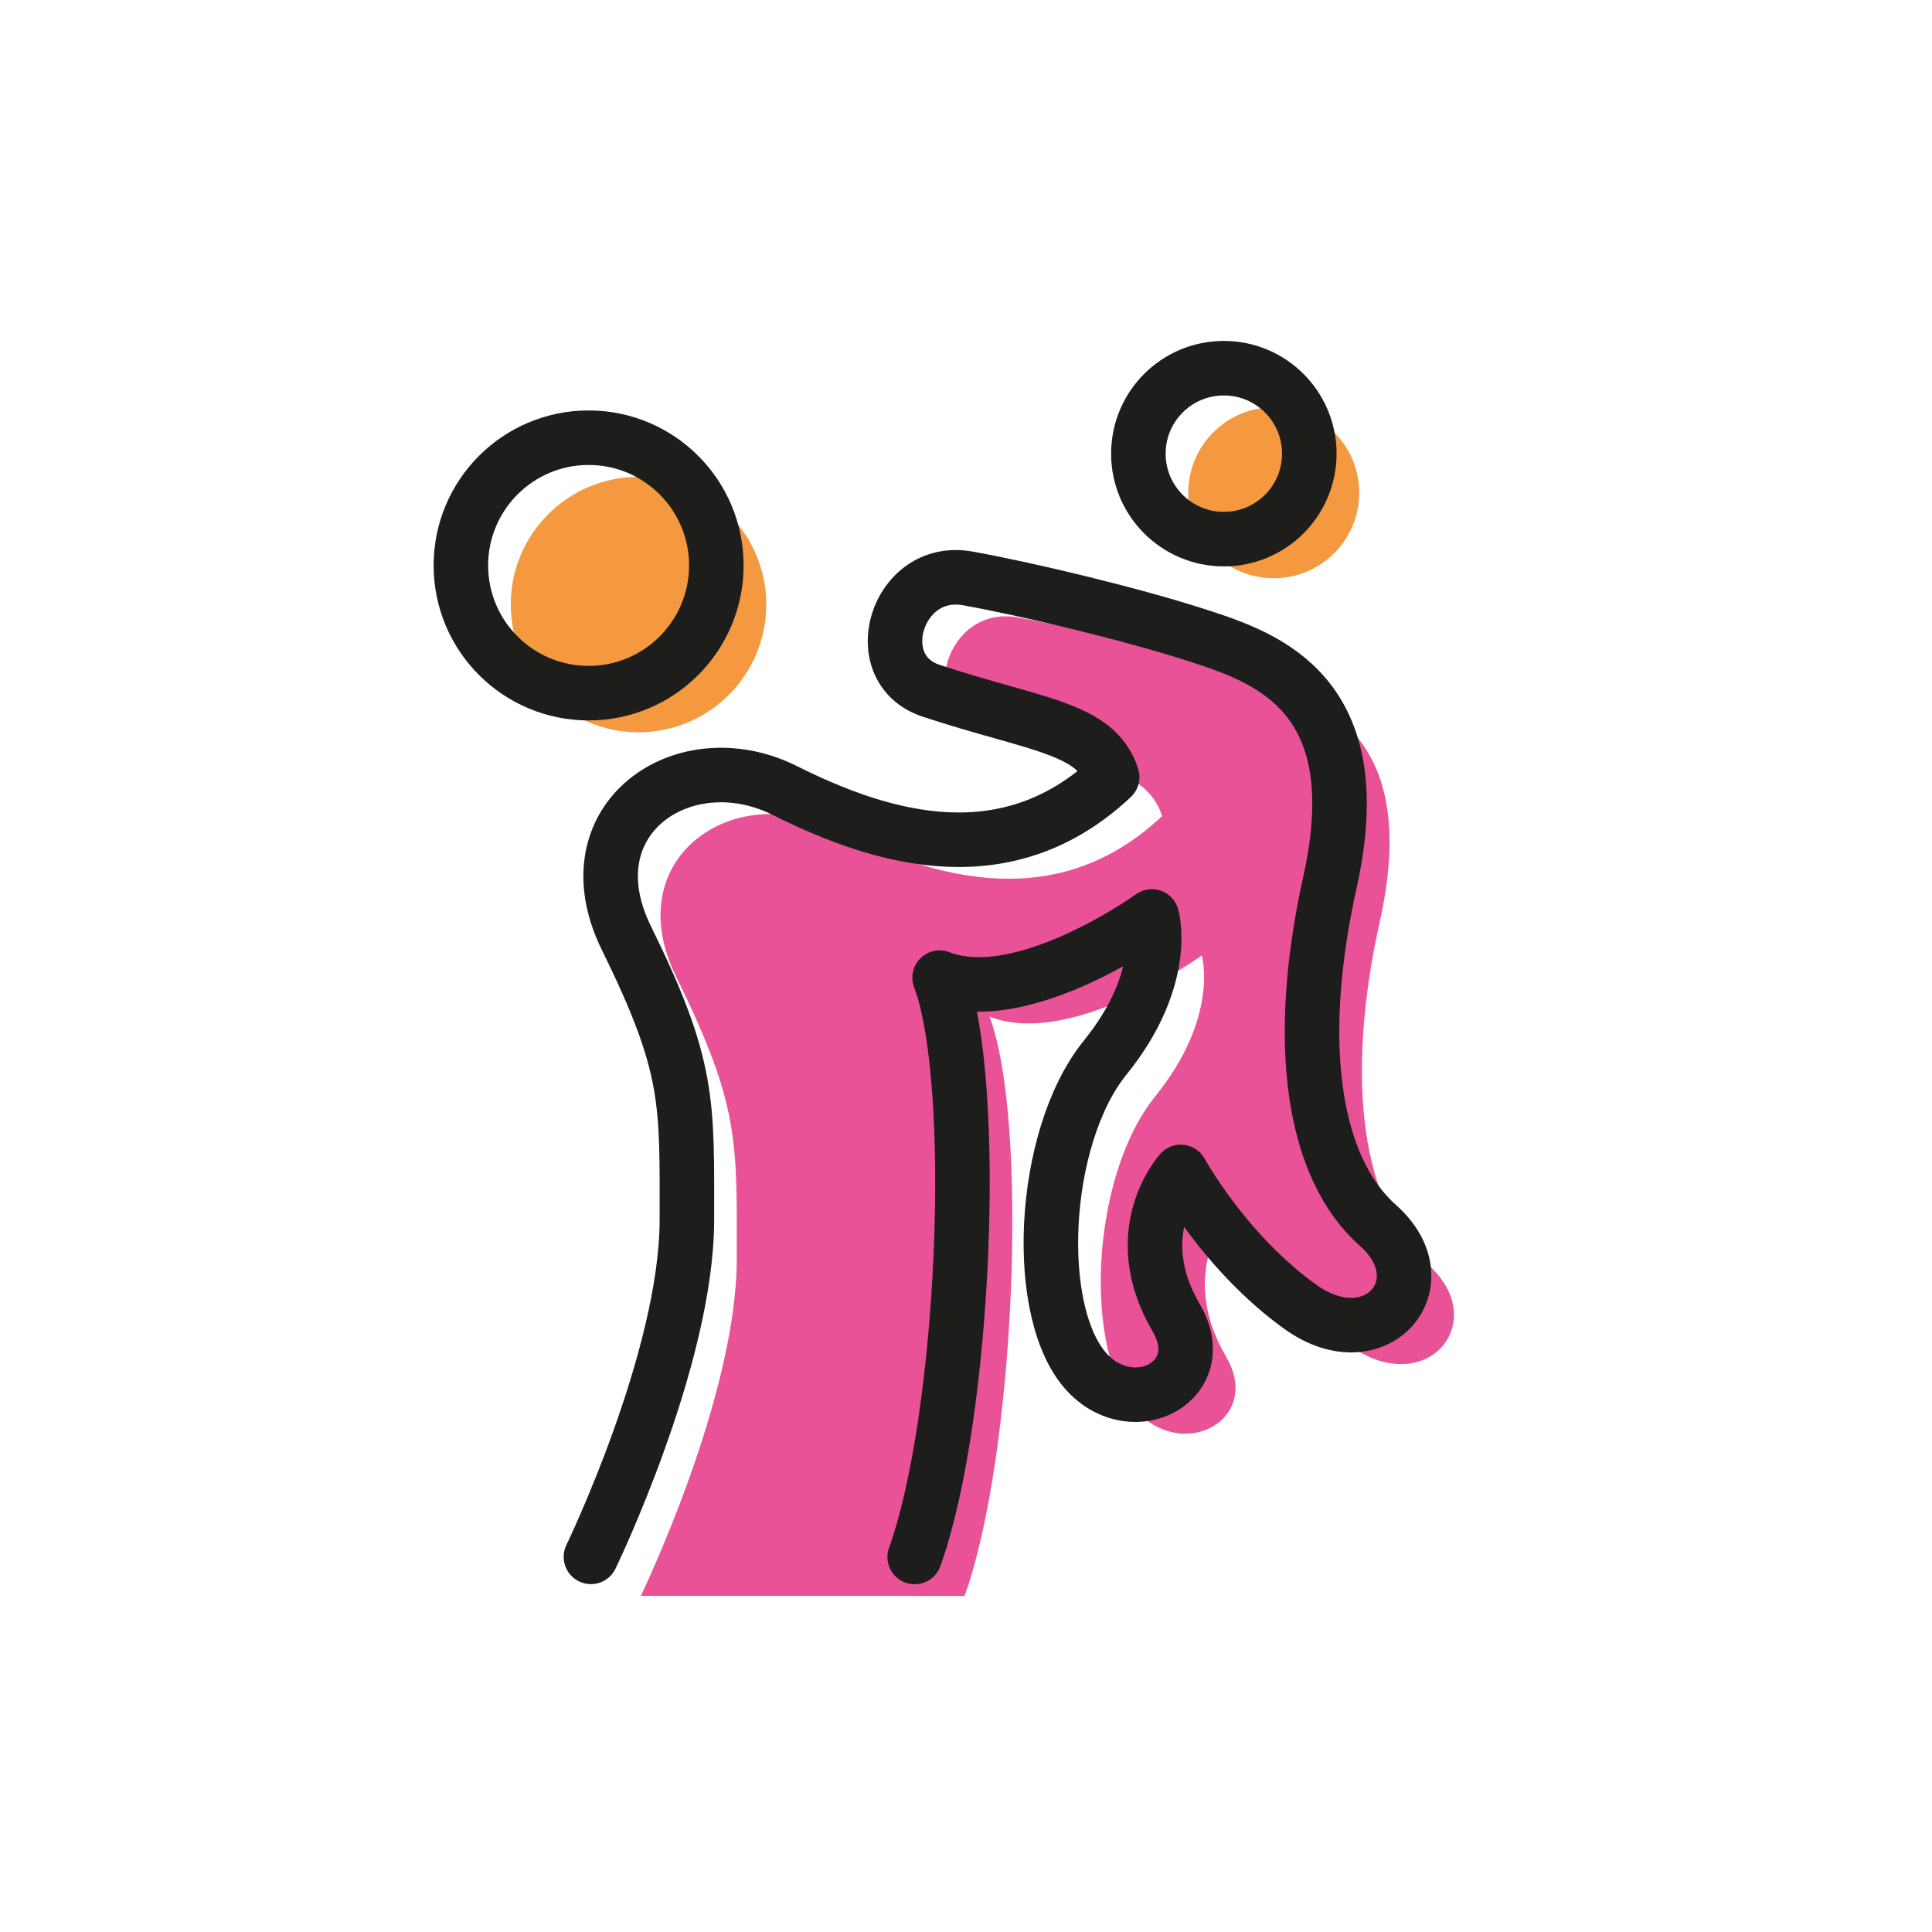
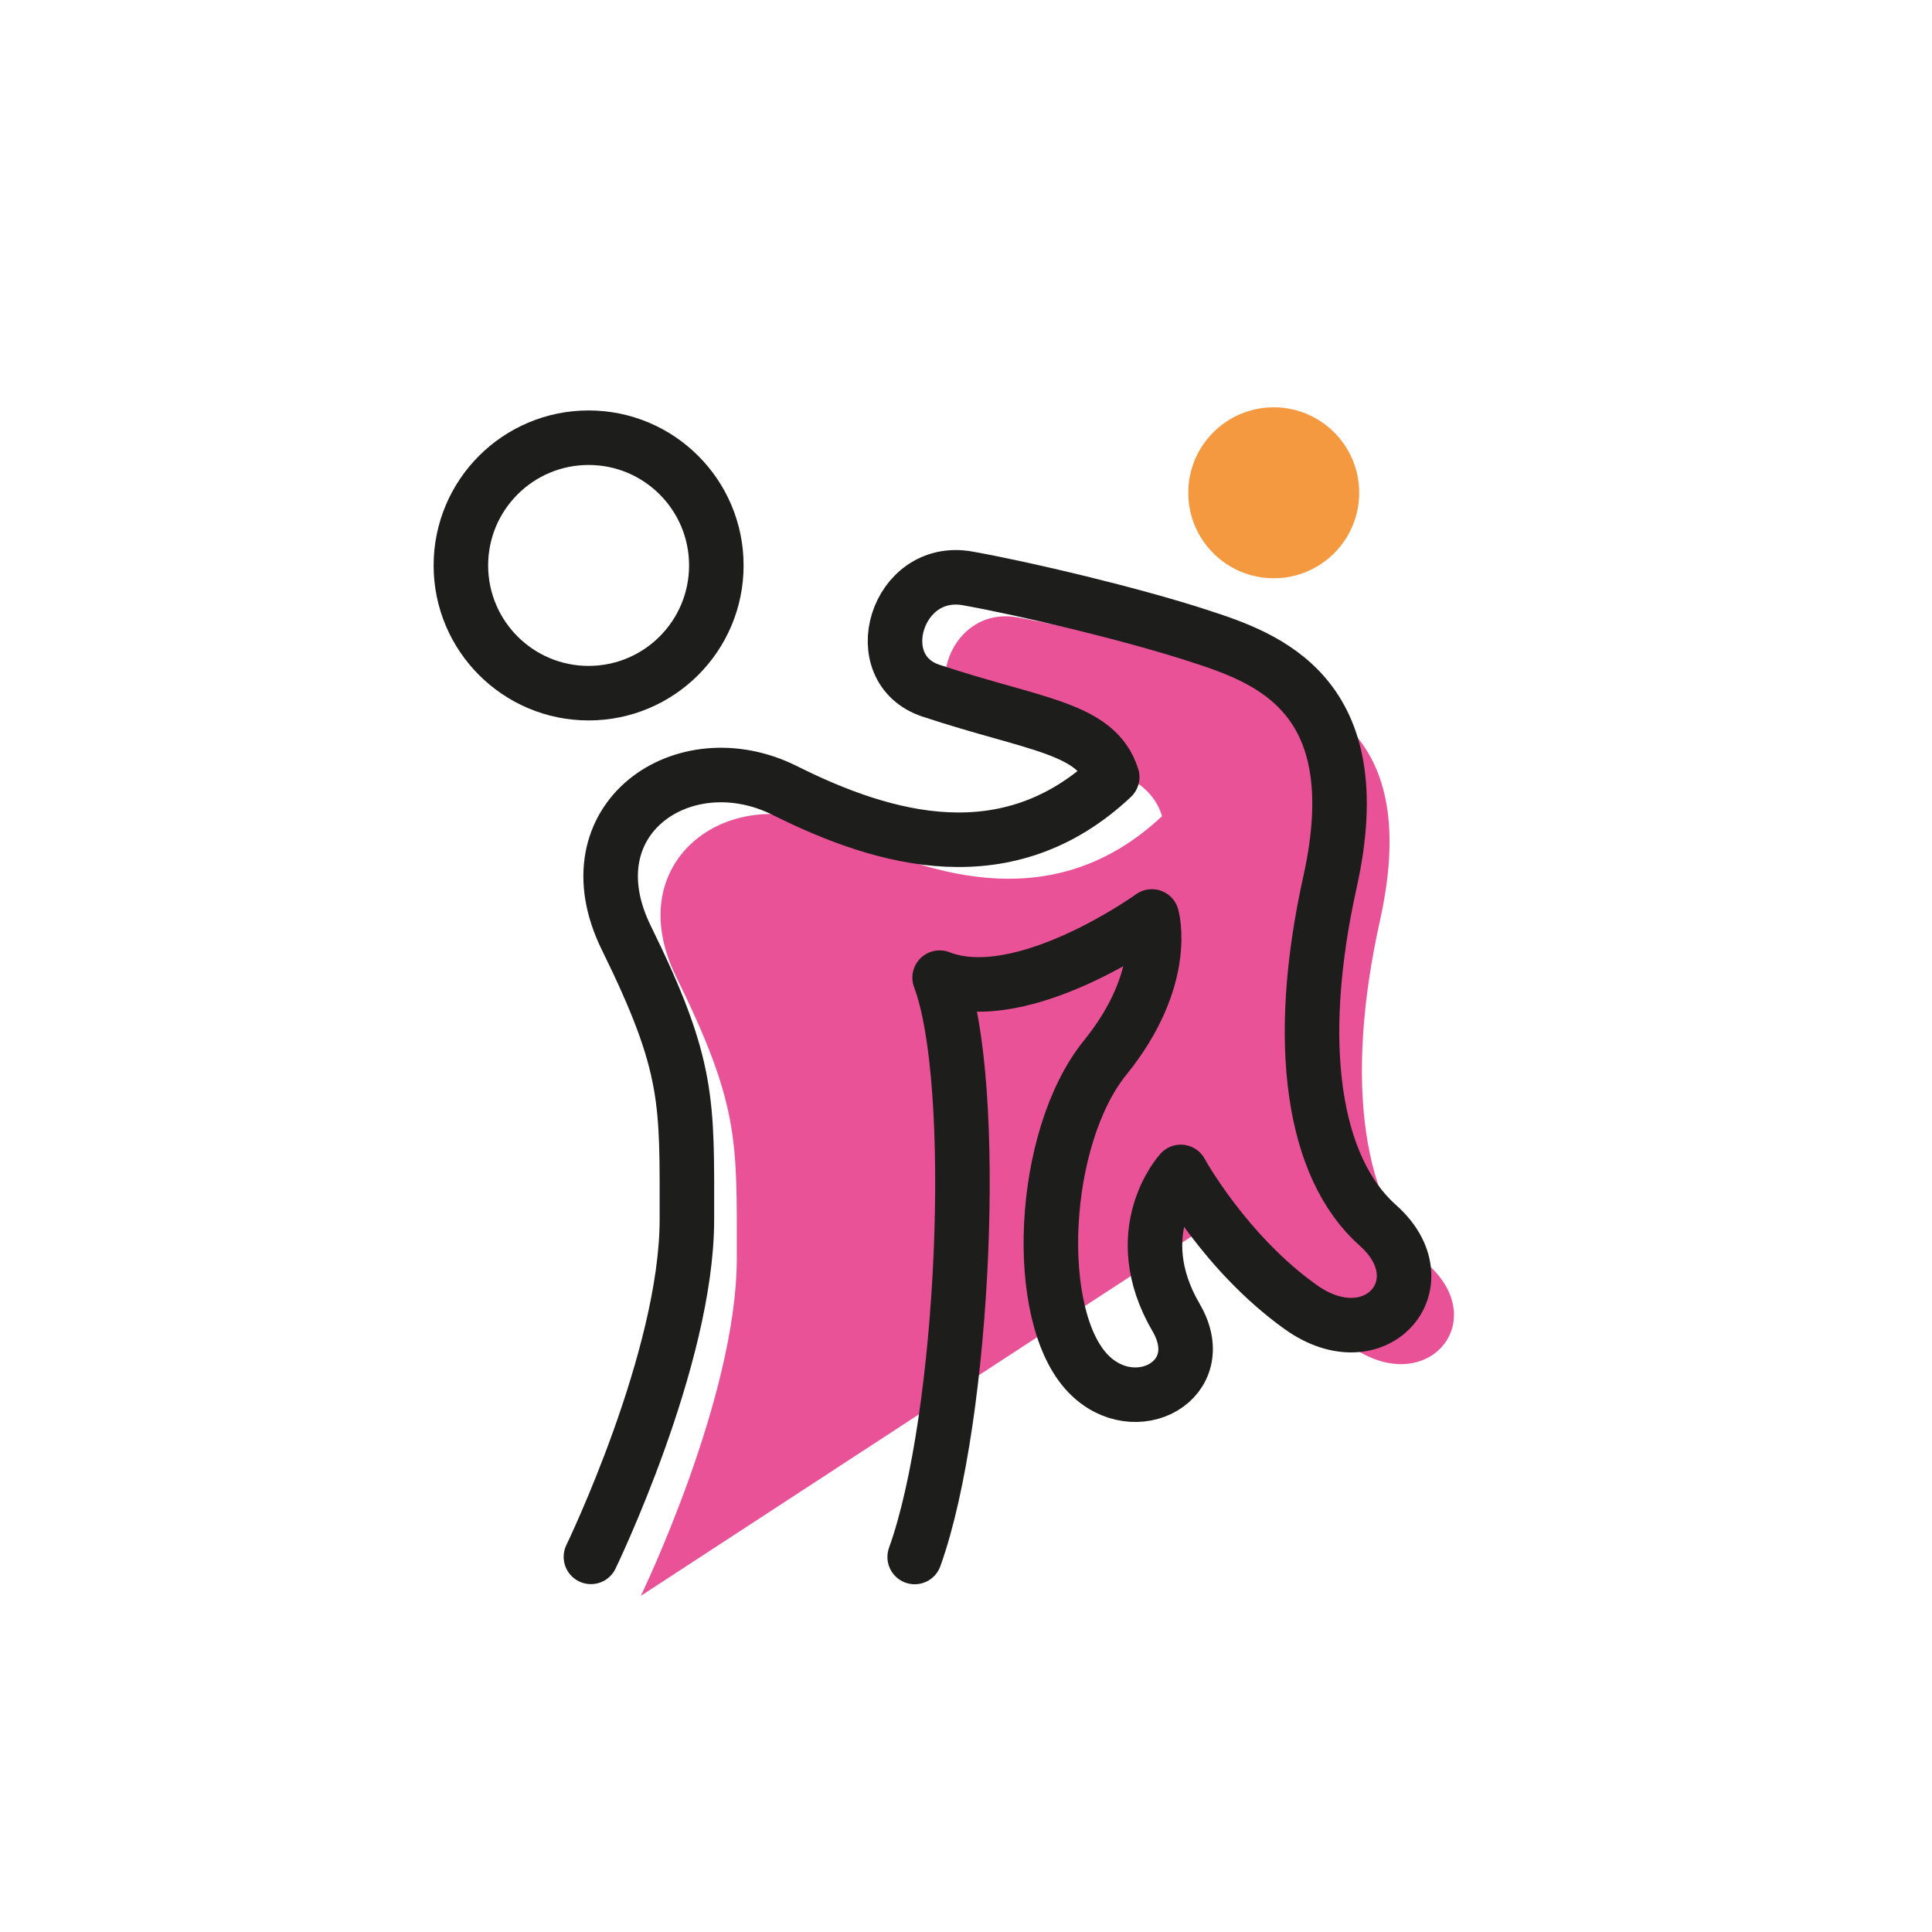
<svg xmlns="http://www.w3.org/2000/svg" id="Warstwa_1" version="1.1" viewBox="0 0 141.73 141.73">
  <defs>
    <style>
      .st0 {
        stroke-miterlimit: 10;
      }

      .st0, .st1 {
        fill: none;
        stroke: #1d1d1b;
        stroke-width: 4px;
      }

      .st2 {
        fill: #ea5297;
      }

      .st3 {
        fill: #f4993f;
      }

      .st1 {
        stroke-linecap: round;
        stroke-linejoin: round;
      }
    </style>
  </defs>
  <g>
-     <path class="st2" d="M47.01,117.07s7.04-14.54,7.04-24.74c0-8.65.22-11.19-4.44-20.66-4.29-8.72,4.22-14.52,11.62-10.82,7.39,3.7,16.37,6.21,24.02-.98-1.15-3.65-5.63-3.8-13.29-6.34-4.81-1.59-2.54-9.17,2.68-8.24,4.2.75,12,2.6,16.95,4.21,5.09,1.66,12.71,4.22,9.64,18.05-2.64,11.89-1.25,20.98,3.51,25.2,4.75,4.22-.13,9.95-5.67,5.99s-8.79-9.91-8.79-9.91c0,0-4.02,4.39-.34,10.69,2.68,4.58-3.02,7.67-6.46,4.1-4.1-4.25-3.5-17.3,1.25-23.17,4.75-5.87,3.43-10.36,3.43-10.36,0,0-9.5,6.86-15.57,4.49,2.9,7.66,1.87,32.21-1.83,42.5" />
-     <circle class="st3" cx="46.84" cy="44.35" r="9.37" />
+     <path class="st2" d="M47.01,117.07s7.04-14.54,7.04-24.74c0-8.65.22-11.19-4.44-20.66-4.29-8.72,4.22-14.52,11.62-10.82,7.39,3.7,16.37,6.21,24.02-.98-1.15-3.65-5.63-3.8-13.29-6.34-4.81-1.59-2.54-9.17,2.68-8.24,4.2.75,12,2.6,16.95,4.21,5.09,1.66,12.71,4.22,9.64,18.05-2.64,11.89-1.25,20.98,3.51,25.2,4.75,4.22-.13,9.95-5.67,5.99s-8.79-9.91-8.79-9.91" />
    <circle class="st3" cx="93.44" cy="36.15" r="6.27" />
  </g>
  <g>
    <path class="st1" d="M43.35,114.21s7.04-14.54,7.04-24.74c0-8.65.22-11.19-4.44-20.66-4.29-8.72,4.22-14.52,11.62-10.82,7.39,3.7,16.37,6.21,24.02-.98-1.15-3.65-5.63-3.8-13.29-6.34-4.81-1.59-2.54-9.17,2.68-8.24,4.2.75,12,2.6,16.95,4.21s12.71,4.22,9.64,18.05c-2.64,11.89-1.25,20.98,3.51,25.2,4.75,4.22-.13,9.95-5.67,5.99s-8.79-9.91-8.79-9.91c0,0-4.02,4.39-.34,10.69,2.68,4.58-3.02,7.67-6.46,4.1-4.1-4.25-3.5-17.3,1.25-23.17s3.43-10.36,3.43-10.36c0,0-9.5,6.86-15.57,4.49,2.9,7.66,1.87,32.21-1.83,42.5" />
    <circle class="st0" cx="43.18" cy="41.48" r="9.37" />
-     <circle class="st0" cx="89.78" cy="33.28" r="6.27" />
  </g>
</svg>